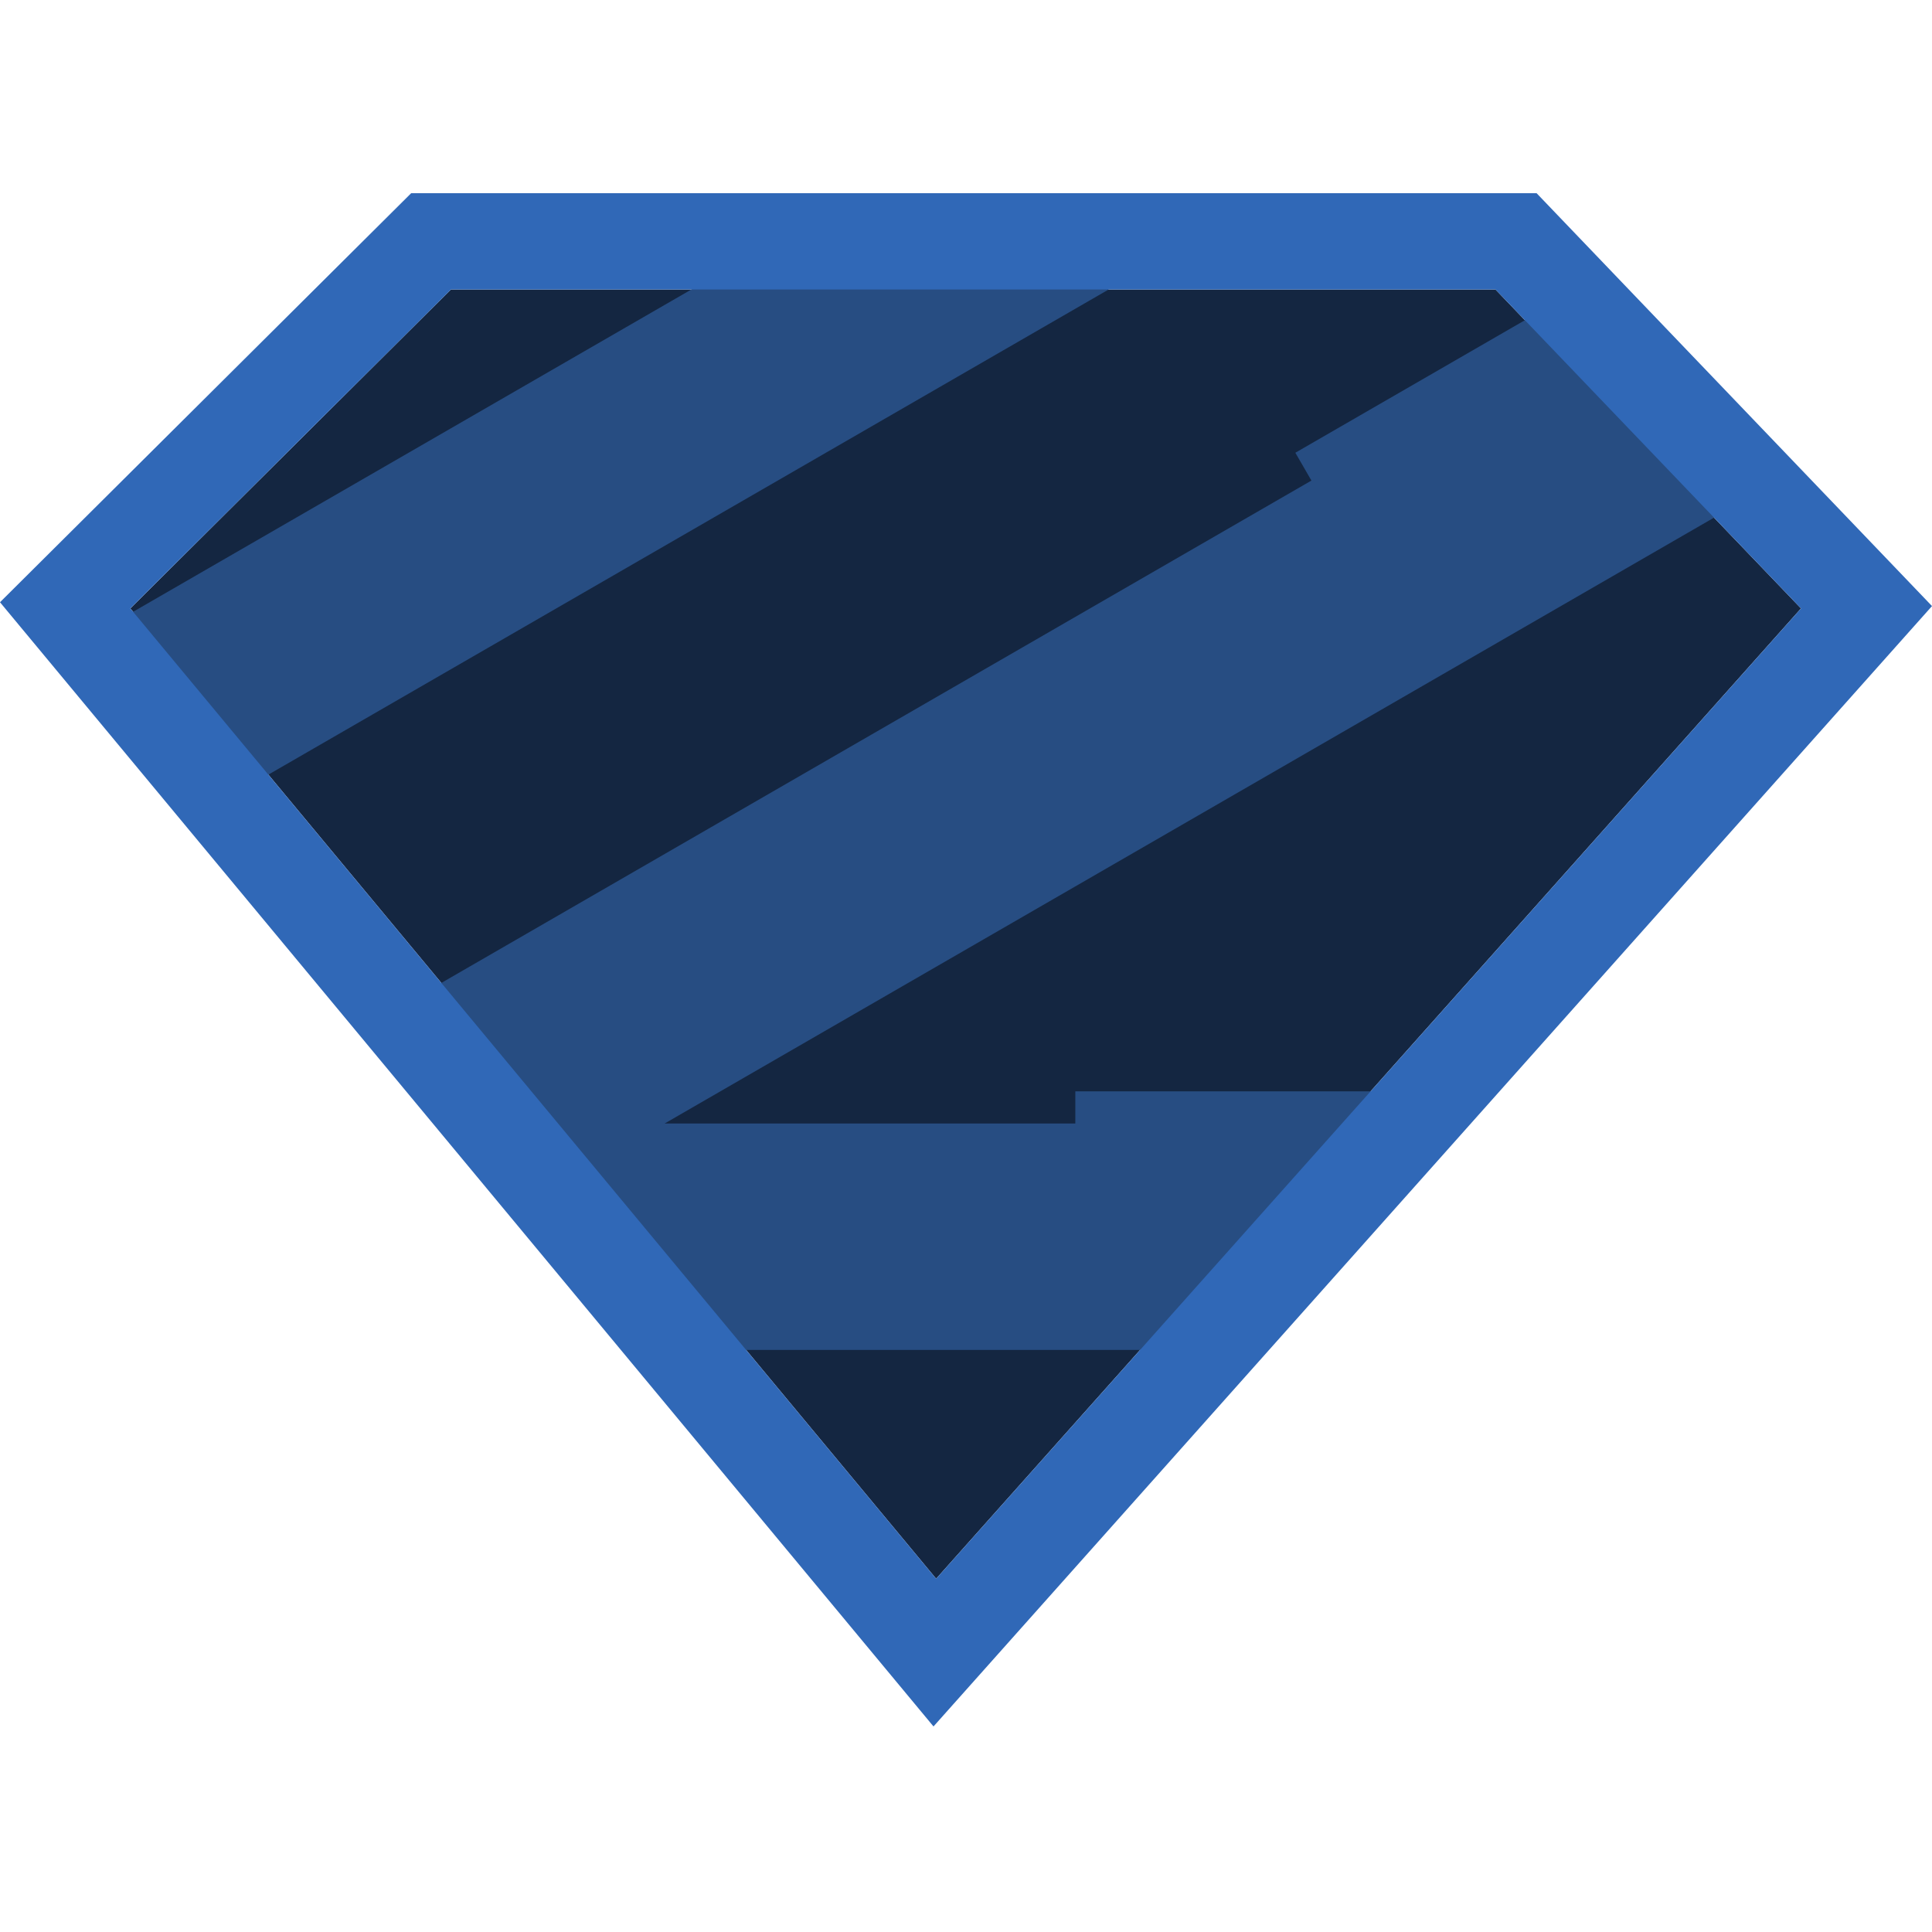
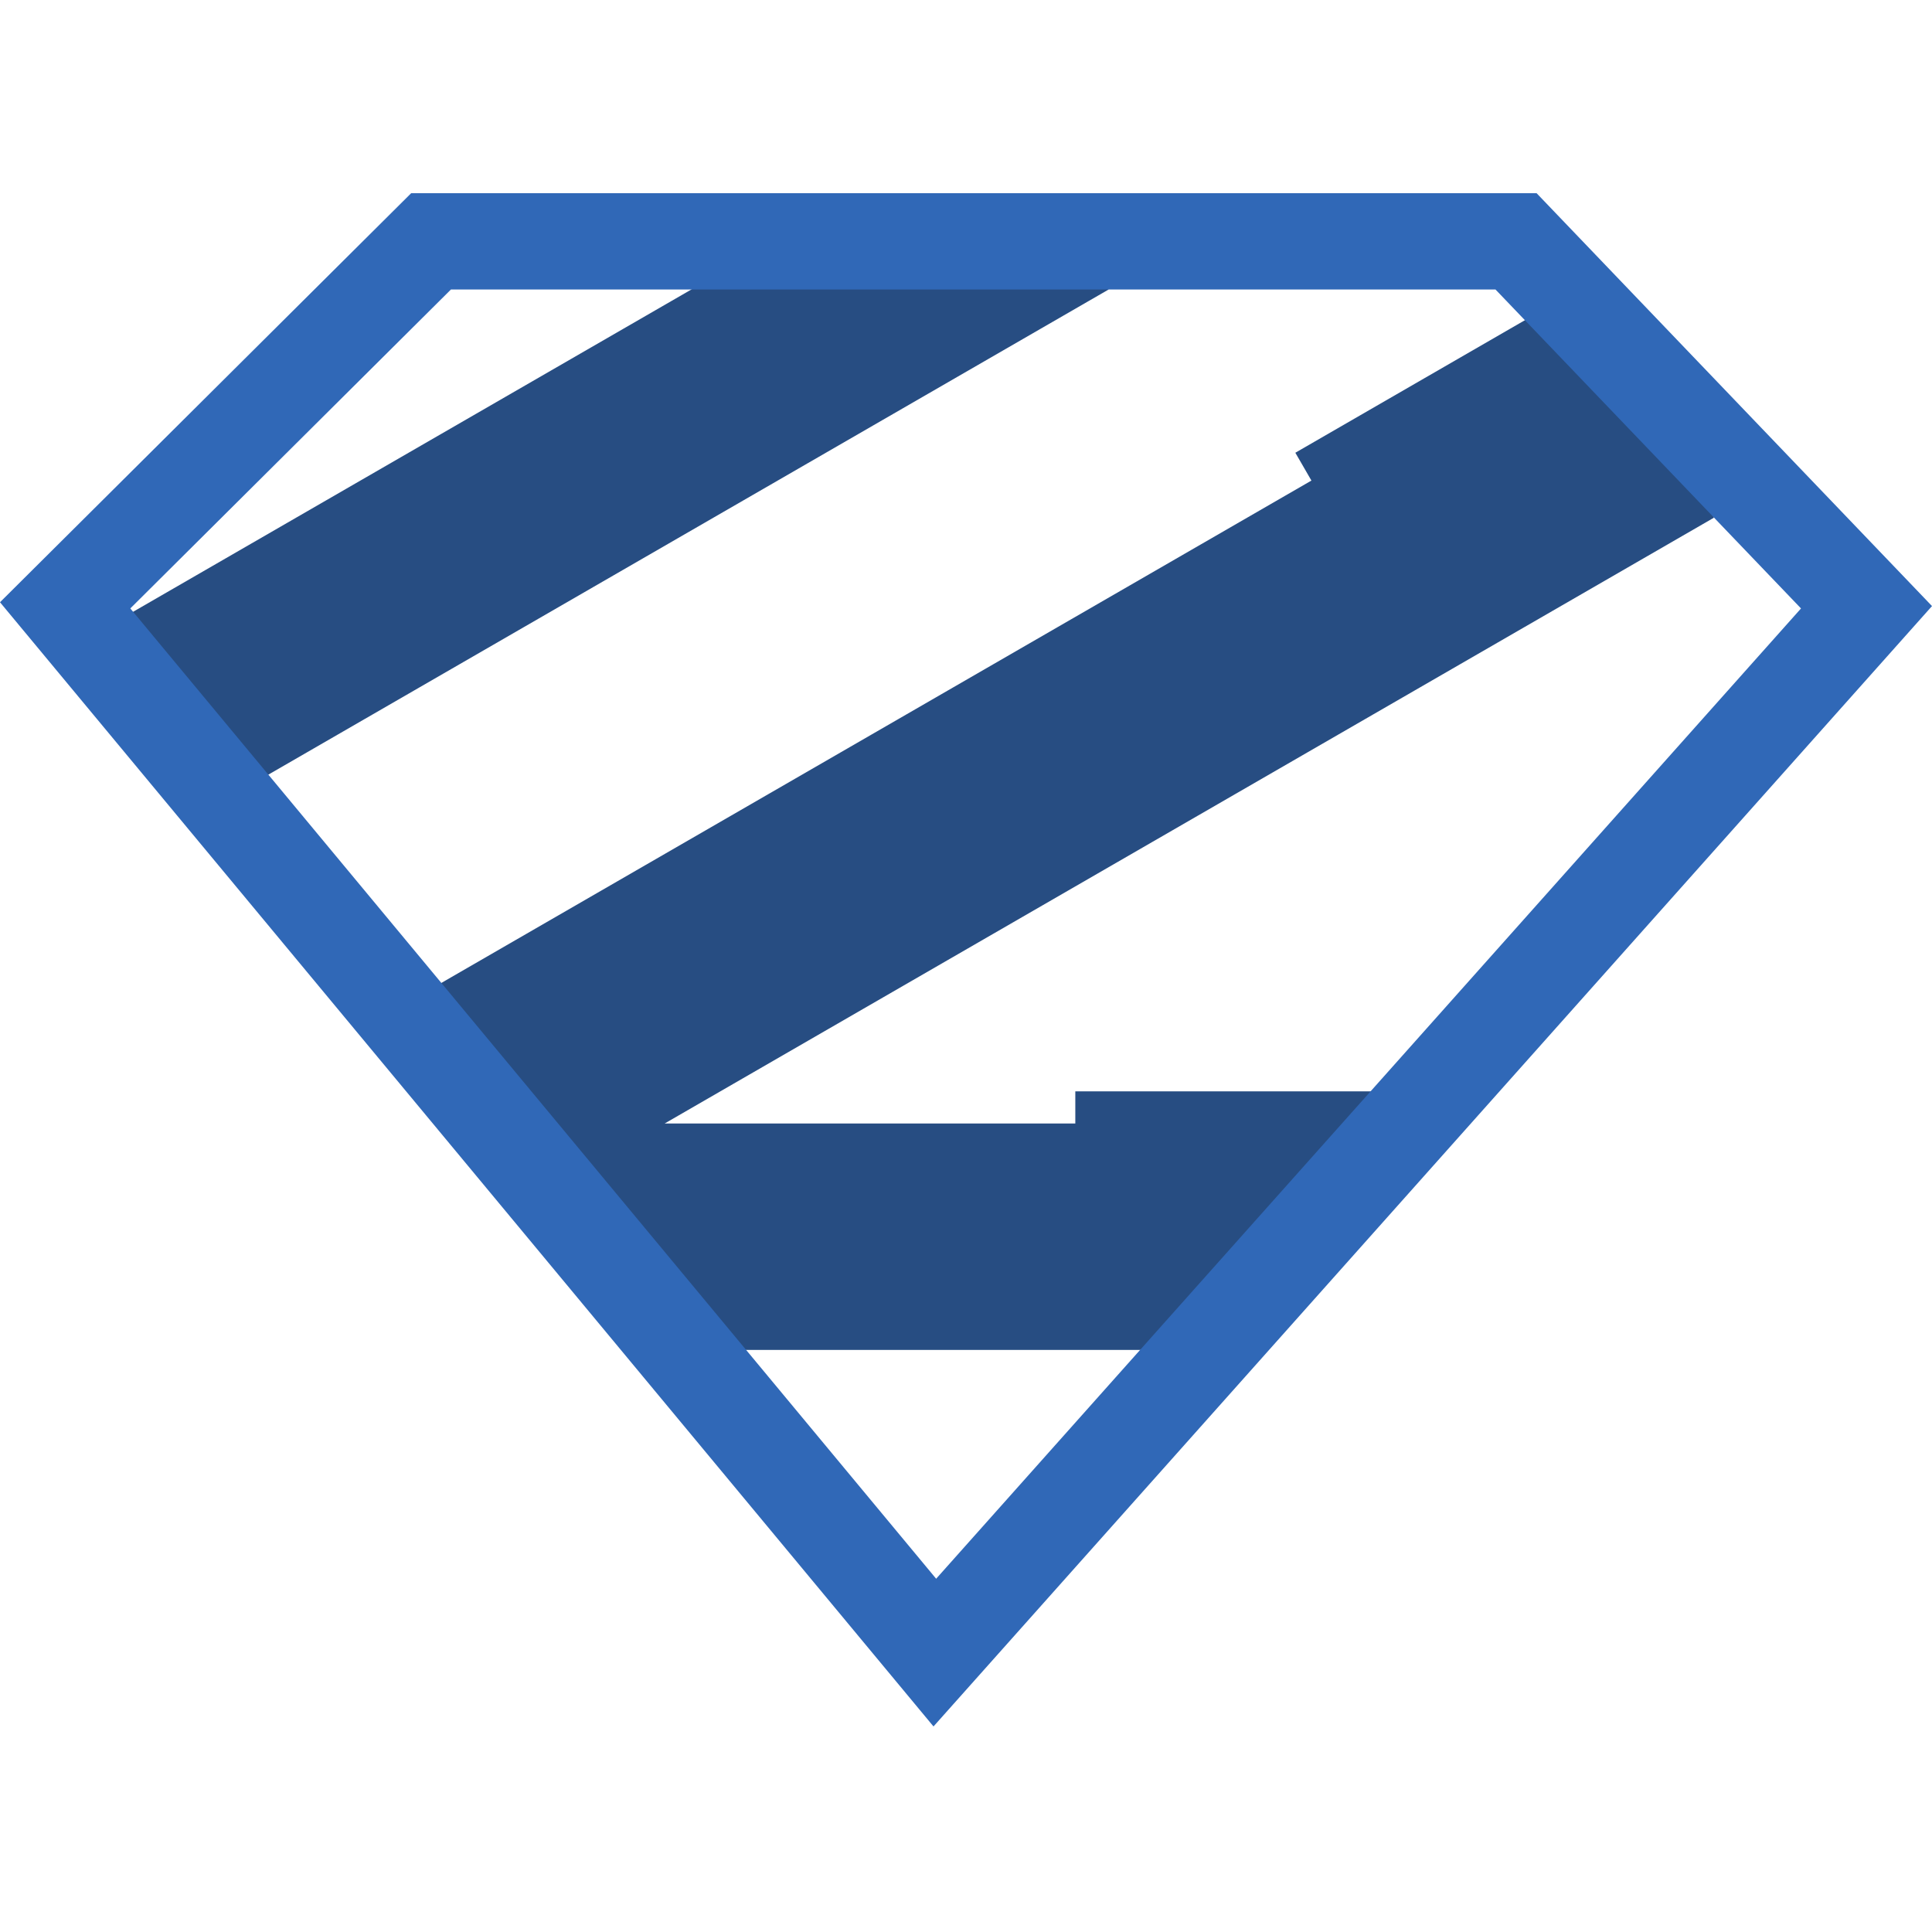
<svg xmlns="http://www.w3.org/2000/svg" fill="none" viewBox="0 0 100 100">
-   <path fill="#142641" d="M93.22 31.492 77.406 14.983H23.34L6.746 31.492l41.709 50.222z" />
  <path fill="#274D82" fill-rule="evenodd" d="m56.14 12.836-2.932 1.693-.713-1.236-1.707.985-.834-1.442-2.592 1.497-.864-1.497-.307.178-.945-1.635-.437.252-.804-1.392-38.5 22.227 1.24 2.15.437-.252.805 1.392.307-.178.945 1.636.377-.218.6 1.04.145-.084.57.986 1.24 2.15 45.21-26.102zm16.336 43.652H55.658v1.664H34.403l54.313-31.358-6.04-10.462-1.212.7-.833-1.441-13.584 7.843.832 1.44L22.6 51.017l6.041 10.463.242-.14v3.222h4.41v5.31h31.43v-5.31h4.733v-6.268h3.02z" clip-rule="evenodd" />
  <path fill="#3068B7" fill-rule="evenodd" d="M79.533 9.999h-58.25L0 31.172l48.318 58.189 3.855-4.325L100 31.37zm-2.127 4.985L93.22 31.493 48.455 81.715 6.745 31.492 23.34 14.985z" clip-rule="evenodd" />
</svg>